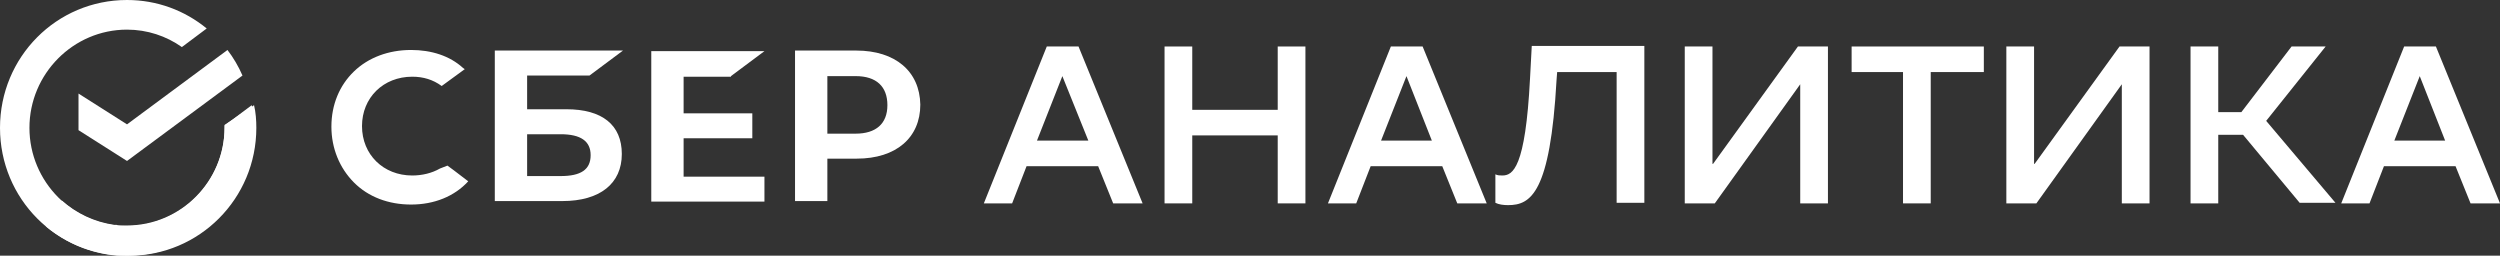
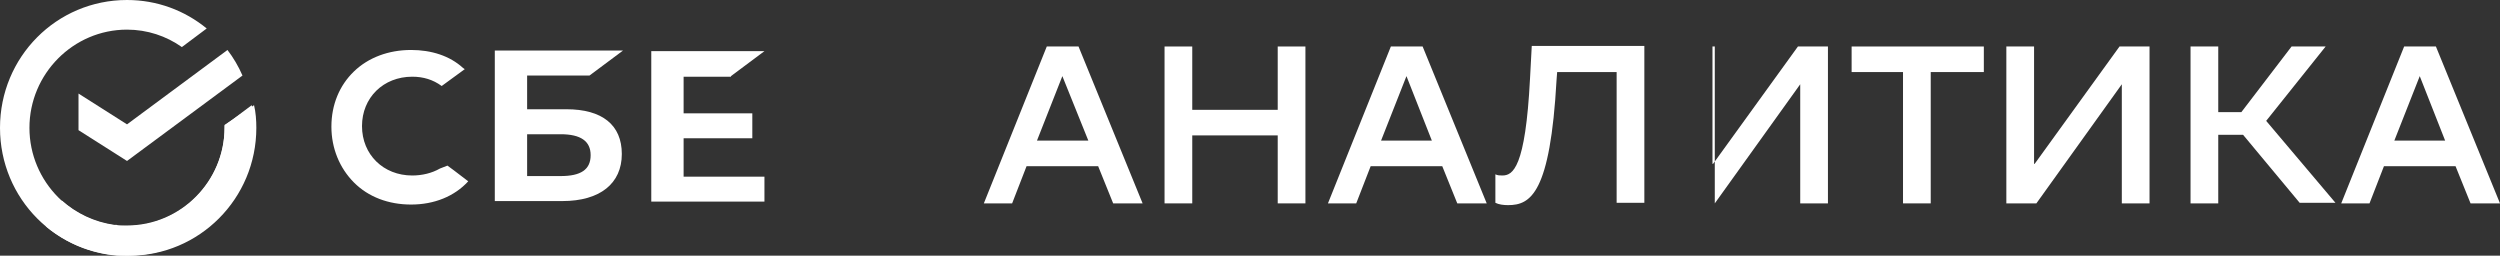
<svg xmlns="http://www.w3.org/2000/svg" width="176" height="18" viewBox="0 0 176 18" fill="none">
  <rect x="0" y="0" width="176" height="18" fill="#333333" stroke="none" />
  <g clip-path="url(#clip0_668_99)">
-     <path d="M60.238 9.409H58.246V5.359H60.238C61.701 5.359 62.473 6.095 62.473 7.405C62.473 8.714 61.66 9.409 60.238 9.409ZM60.278 3.559H55.97V14.155H58.246V11.168H60.319C63.083 11.168 64.79 9.695 64.79 7.364C64.749 5.032 63.042 3.559 60.278 3.559Z" fill="white" />
    <path d="M51.459 5.359L53.817 3.6H45.85V14.195H53.817V12.436H48.126V9.736H52.963V7.977H48.126V5.4H51.459V5.359Z" fill="white" />
    <path d="M39.468 12.395H37.11V9.45H39.468C40.89 9.45 41.581 9.941 41.581 10.923C41.581 11.945 40.89 12.395 39.468 12.395ZM39.874 7.691H37.11V5.318H41.5L43.858 3.559H34.834V14.155H39.59C42.232 14.155 43.776 12.927 43.776 10.841C43.776 8.795 42.394 7.691 39.874 7.691Z" fill="white" />
    <path d="M30.973 11.864C30.404 12.191 29.713 12.355 29.022 12.355C26.989 12.355 25.485 10.882 25.485 8.877C25.485 6.873 26.989 5.4 29.022 5.4C29.794 5.4 30.485 5.605 31.095 6.055L32.72 4.868L32.599 4.786C31.664 3.927 30.363 3.518 28.94 3.518C27.355 3.518 25.932 4.05 24.916 5.032C23.9 6.014 23.331 7.364 23.331 8.918C23.331 10.432 23.9 11.823 24.916 12.845C25.932 13.868 27.355 14.4 28.94 14.4C30.566 14.4 31.989 13.827 32.964 12.764C32.233 12.191 31.501 11.659 31.501 11.659L30.973 11.864Z" fill="white" />
    <path d="M0 9C0 13.991 3.983 18 8.942 18C13.861 18 17.884 13.991 17.884 9C17.884 8.468 17.844 7.895 17.722 7.405L15.812 8.836C15.812 8.877 15.812 8.959 15.812 9C15.812 12.805 12.722 15.914 8.942 15.914C5.162 15.914 2.073 12.805 2.073 9C2.073 5.195 5.162 2.086 8.942 2.086C10.365 2.086 11.706 2.536 12.804 3.314L14.552 2.005C13.007 0.736 11.056 0 8.942 0C3.983 0 0 4.009 0 9Z" fill="white" />
    <path d="M16.014 3.518C16.421 4.05 16.787 4.664 17.071 5.318L8.942 11.332L5.527 9.164V6.586L8.942 8.755L16.014 3.518Z" fill="white" />
    <path d="M76.619 9.9L74.79 5.359L73.002 9.9H76.619ZM80.44 14.318H78.367L77.31 11.7H72.27L71.254 14.318H69.262L73.693 3.273H75.928L80.44 14.318Z" fill="white" />
    <path d="M89.951 9.532H83.935V14.318H81.984V3.273H83.935V7.732H89.951V3.273H91.902V14.318H89.951V9.532Z" fill="white" />
    <path d="M100.803 9.9L99.015 5.359L97.226 9.9H100.803ZM104.665 14.318H102.592L101.535 11.7H96.495L95.478 14.318H93.487L97.917 3.273H100.153L104.665 14.318Z" fill="white" />
    <path d="M113.811 5.073H109.624L109.583 5.605C109.136 13.623 107.754 14.441 106.169 14.441C105.844 14.441 105.519 14.4 105.275 14.277V12.273C105.437 12.354 105.6 12.354 105.763 12.354C106.494 12.354 107.389 11.864 107.714 5.523L107.836 3.232H115.762V14.277H113.811V5.073Z" fill="white" />
-     <path d="M120.599 11.536L126.574 3.273H128.687V14.318H126.736V5.932L120.721 14.318H118.607V3.273H120.558V11.536H120.599Z" fill="white" />
+     <path d="M120.599 11.536L126.574 3.273H128.687V14.318H126.736V5.932L120.721 14.318V3.273H120.558V11.536H120.599Z" fill="white" />
    <path d="M139.621 5.073H135.923V14.318H133.972V5.073H130.354V3.273H139.662V5.073H139.621Z" fill="white" />
    <path d="M143.239 11.536L149.214 3.273H151.327V14.318H149.376V5.932L143.361 14.318H141.247V3.273H143.198V11.536H143.239Z" fill="white" />
    <path d="M156.165 14.318H154.214V3.273H156.165V7.895H157.791L161.327 3.273H163.725L159.539 8.509L164.416 14.277H161.896L157.913 9.491H156.165V14.318Z" fill="white" />
    <path d="M172.138 9.9L170.35 5.359L168.561 9.9H172.138ZM176 14.318H173.927L172.87 11.7H167.83L166.813 14.318H164.822L169.252 3.273H171.488L176 14.318Z" fill="white" />
    <path d="M15.811 8.795C15.811 8.836 15.811 8.918 15.811 8.959C15.811 12.764 12.722 15.873 8.942 15.873C8.901 15.873 8.901 15.873 8.86 15.873C8.82 15.873 8.82 15.873 8.779 15.873C8.738 15.873 8.738 15.873 8.698 15.873C8.657 15.873 8.657 15.873 8.616 15.873C8.576 15.873 8.576 15.873 8.535 15.873C8.494 15.873 8.494 15.873 8.454 15.873C8.372 15.873 8.291 15.873 8.21 15.832C8.169 15.832 8.169 15.832 8.129 15.832C8.088 15.832 8.088 15.832 8.047 15.832C6.625 15.627 5.365 15.014 4.348 14.114L3.251 15.954C4.633 17.1 6.34 17.836 8.251 18H8.291H8.332H8.372C8.372 18 8.372 18 8.413 18H8.454C8.454 18 8.454 18 8.494 18C8.494 18 8.494 18 8.535 18C8.535 18 8.535 18 8.576 18H8.616C8.616 18 8.616 18 8.657 18C8.657 18 8.657 18 8.698 18C8.698 18 8.698 18 8.738 18C8.738 18 8.738 18 8.779 18C8.779 18 8.779 18 8.82 18C8.82 18 8.82 18 8.86 18C8.86 18 8.86 18 8.901 18C8.901 18 8.901 18 8.942 18H8.982C8.982 18 8.982 18 9.023 18H9.063H9.104C14.022 18 18.046 13.991 18.046 9C18.046 8.468 18.006 7.895 17.884 7.405L15.811 8.795Z" fill="white" />
  </g>
  <defs>
    <clipPath id="clip0_668_99">
      <rect width="176" height="18" fill="white" />
    </clipPath>
  </defs>
</svg>